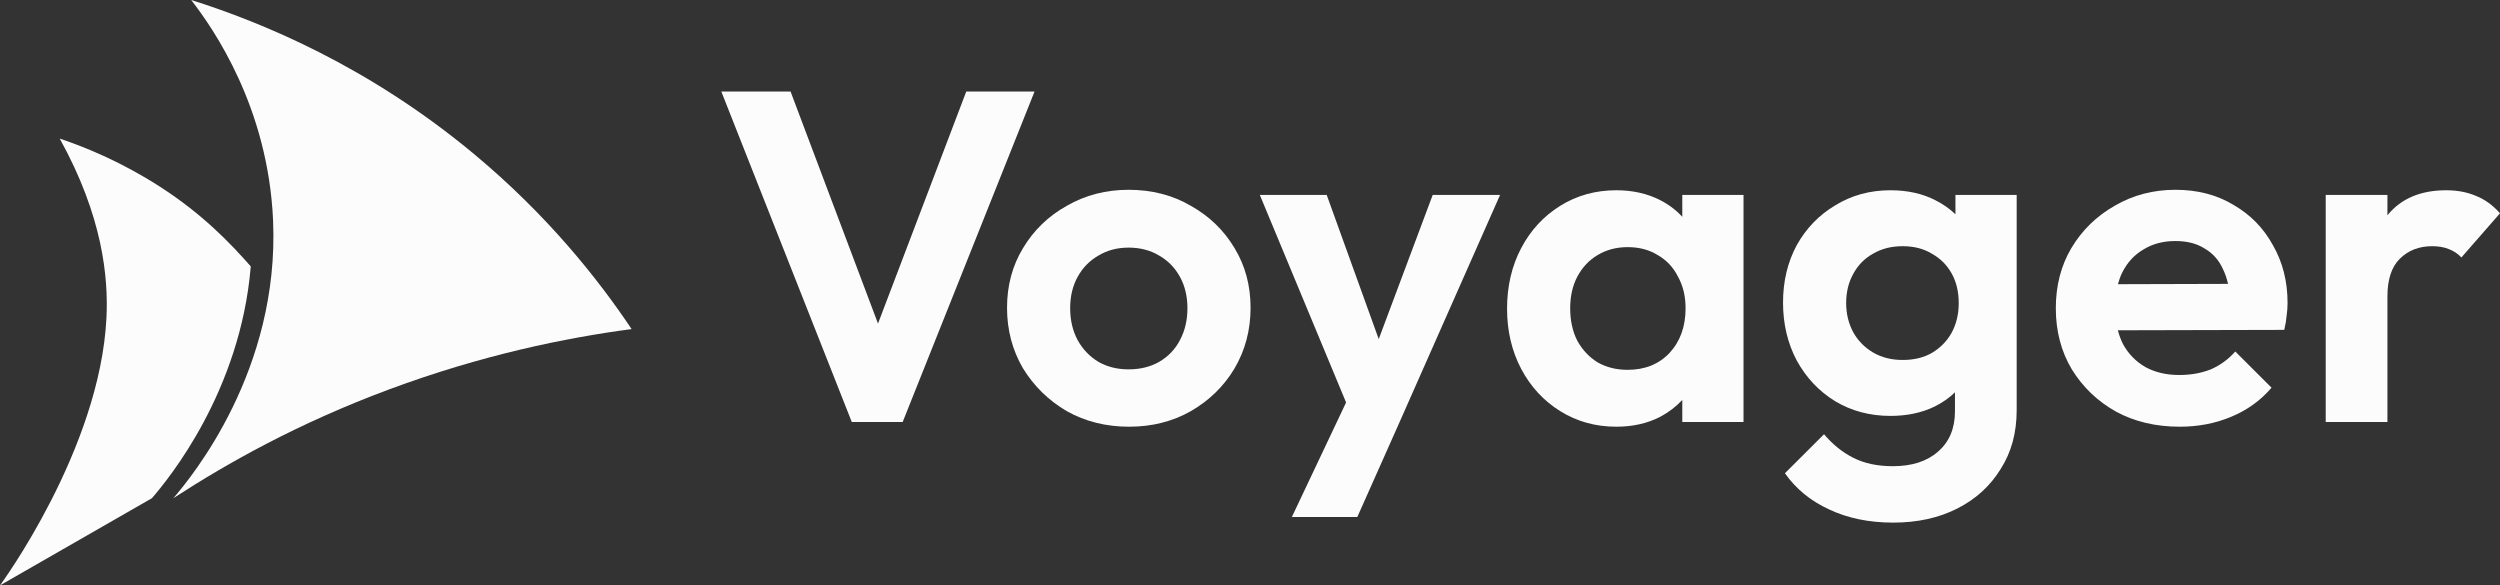
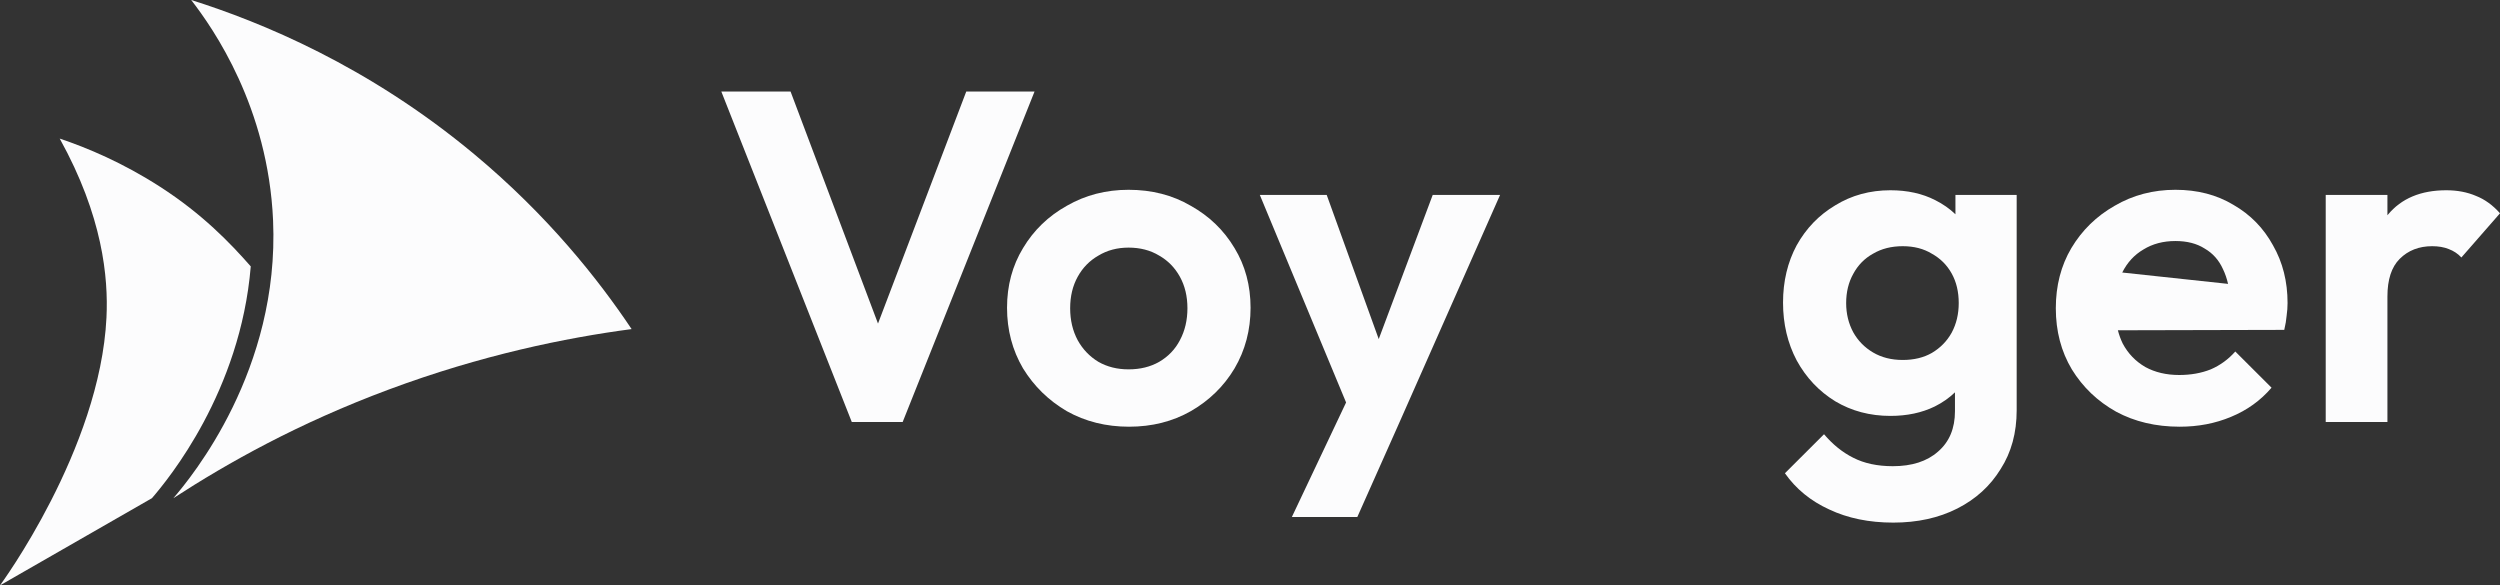
<svg xmlns="http://www.w3.org/2000/svg" width="205" height="48" viewBox="0 0 205 48" fill="none">
  <rect x="0" y="0" width="205" height="48" fill="#333333" stroke="none" />
  <path fill-rule="evenodd" clip-rule="evenodd" d="M155.015 15.601C156.406 15.601 157.629 15.871 158.685 16.41C159.318 16.727 159.871 17.114 160.346 17.571V15.987H165.367V33.641C165.367 35.491 164.929 37.097 164.054 38.459C163.204 39.847 162.019 40.927 160.5 41.698C158.981 42.469 157.23 42.854 155.247 42.854C153.265 42.854 151.514 42.494 149.994 41.775C148.475 41.081 147.265 40.091 146.364 38.806L149.57 35.607C150.291 36.455 151.089 37.098 151.964 37.535C152.866 37.997 153.947 38.228 155.209 38.228C156.779 38.228 158.016 37.83 158.917 37.033C159.844 36.237 160.307 35.131 160.307 33.718V32.172C159.833 32.63 159.28 33.017 158.646 33.333C157.591 33.847 156.38 34.104 155.015 34.104C153.342 34.104 151.835 33.705 150.496 32.909C149.157 32.086 148.102 30.968 147.329 29.555C146.583 28.142 146.209 26.561 146.209 24.814C146.209 23.067 146.583 21.499 147.329 20.111C148.102 18.724 149.157 17.631 150.496 16.834C151.835 16.012 153.342 15.601 155.015 15.601ZM156.02 20.188C155.093 20.188 154.282 20.394 153.586 20.805C152.891 21.191 152.351 21.743 151.964 22.463C151.578 23.156 151.385 23.953 151.385 24.852C151.385 25.726 151.578 26.523 151.964 27.242C152.351 27.936 152.891 28.489 153.586 28.9C154.282 29.311 155.093 29.517 156.02 29.517C156.947 29.517 157.745 29.324 158.414 28.939C159.11 28.527 159.65 27.975 160.037 27.281C160.423 26.561 160.616 25.752 160.616 24.852C160.616 23.927 160.423 23.118 160.037 22.424C159.65 21.73 159.11 21.191 158.414 20.805C157.745 20.394 156.947 20.188 156.02 20.188Z" fill="#FCFCFD" />
  <path d="M113.056 27.805L117.481 15.987H123.005L114.7 34.759L111.301 42.392H105.933L110.379 33.003L103.306 15.987H108.791L113.056 27.805Z" fill="#FCFCFD" />
  <path fill-rule="evenodd" clip-rule="evenodd" d="M92.542 15.563C94.448 15.563 96.147 15.999 97.641 16.873C99.16 17.721 100.357 18.878 101.233 20.343C102.108 21.782 102.546 23.413 102.546 25.238C102.546 27.062 102.108 28.72 101.233 30.21C100.357 31.675 99.16 32.844 97.641 33.718C96.147 34.566 94.46 34.99 92.581 34.99C90.701 34.99 89.001 34.566 87.482 33.718C85.989 32.844 84.792 31.675 83.89 30.21C83.015 28.72 82.577 27.062 82.577 25.238C82.577 23.413 83.015 21.782 83.89 20.343C84.766 18.878 85.963 17.721 87.482 16.873C89.001 15.999 90.688 15.563 92.542 15.563ZM92.542 20.304C91.615 20.304 90.791 20.522 90.07 20.959C89.349 21.37 88.783 21.948 88.371 22.694C87.959 23.439 87.753 24.3 87.753 25.276C87.753 26.253 87.959 27.127 88.371 27.898C88.783 28.643 89.349 29.234 90.07 29.671C90.791 30.082 91.615 30.287 92.542 30.287C93.495 30.287 94.332 30.082 95.053 29.671C95.799 29.234 96.366 28.643 96.752 27.898C97.164 27.127 97.37 26.253 97.37 25.276C97.37 24.3 97.164 23.439 96.752 22.694C96.34 21.948 95.774 21.37 95.053 20.959C94.332 20.522 93.495 20.304 92.542 20.304Z" fill="#FCFCFD" />
-   <path fill-rule="evenodd" clip-rule="evenodd" d="M132.54 15.601C133.879 15.601 135.077 15.871 136.133 16.41C136.835 16.769 137.439 17.226 137.948 17.778V15.987H142.969V34.605H137.948V32.796C137.439 33.343 136.835 33.805 136.133 34.181C135.077 34.721 133.879 34.99 132.54 34.99C130.841 34.99 129.309 34.566 127.944 33.718C126.579 32.87 125.511 31.714 124.738 30.249C123.966 28.784 123.579 27.139 123.579 25.315C123.579 23.465 123.966 21.807 124.738 20.343C125.511 18.878 126.579 17.721 127.944 16.873C129.309 16.025 130.841 15.601 132.54 15.601ZM133.467 20.265C132.541 20.265 131.717 20.484 130.996 20.921C130.3 21.332 129.747 21.923 129.335 22.694C128.948 23.439 128.755 24.3 128.755 25.276C128.755 26.279 128.948 27.165 129.335 27.936C129.747 28.681 130.3 29.273 130.996 29.709C131.717 30.12 132.541 30.326 133.467 30.326C134.884 30.326 136.03 29.864 136.905 28.939C137.781 27.988 138.218 26.767 138.218 25.276C138.218 24.3 138.012 23.439 137.6 22.694C137.214 21.923 136.66 21.332 135.939 20.921C135.244 20.484 134.42 20.265 133.467 20.265Z" fill="#FCFCFD" />
-   <path fill-rule="evenodd" clip-rule="evenodd" d="M178.387 15.563C180.19 15.563 181.773 15.974 183.138 16.796C184.528 17.593 185.61 18.698 186.383 20.111C187.181 21.499 187.58 23.079 187.58 24.852C187.58 25.187 187.554 25.534 187.503 25.893C187.477 26.227 187.412 26.613 187.309 27.05L173.666 27.083C173.765 27.467 173.897 27.828 174.061 28.167C174.499 28.99 175.117 29.632 175.915 30.095C176.713 30.532 177.64 30.75 178.696 30.75C179.649 30.75 180.512 30.596 181.284 30.287C182.057 29.953 182.726 29.465 183.293 28.823L186.267 31.791C185.365 32.844 184.258 33.641 182.945 34.181C181.658 34.721 180.254 34.99 178.735 34.99C176.778 34.99 175.04 34.579 173.52 33.757C172.001 32.909 170.791 31.752 169.89 30.287C169.015 28.823 168.577 27.152 168.577 25.276C168.577 23.426 169.002 21.782 169.851 20.343C170.727 18.878 171.911 17.721 173.405 16.873C174.898 15.999 176.559 15.563 178.387 15.563ZM178.387 19.764C177.383 19.764 176.508 19.996 175.761 20.458C175.014 20.895 174.435 21.524 174.023 22.347C173.878 22.644 173.761 22.964 173.67 23.304L182.701 23.278C182.599 22.836 182.462 22.436 182.288 22.077C181.954 21.332 181.451 20.767 180.782 20.381C180.138 19.97 179.34 19.764 178.387 19.764Z" fill="#FCFCFD" />
+   <path fill-rule="evenodd" clip-rule="evenodd" d="M178.387 15.563C180.19 15.563 181.773 15.974 183.138 16.796C184.528 17.593 185.61 18.698 186.383 20.111C187.181 21.499 187.58 23.079 187.58 24.852C187.58 25.187 187.554 25.534 187.503 25.893C187.477 26.227 187.412 26.613 187.309 27.05L173.666 27.083C173.765 27.467 173.897 27.828 174.061 28.167C174.499 28.99 175.117 29.632 175.915 30.095C176.713 30.532 177.64 30.75 178.696 30.75C179.649 30.75 180.512 30.596 181.284 30.287C182.057 29.953 182.726 29.465 183.293 28.823L186.267 31.791C185.365 32.844 184.258 33.641 182.945 34.181C181.658 34.721 180.254 34.99 178.735 34.99C176.778 34.99 175.04 34.579 173.52 33.757C172.001 32.909 170.791 31.752 169.89 30.287C169.015 28.823 168.577 27.152 168.577 25.276C168.577 23.426 169.002 21.782 169.851 20.343C170.727 18.878 171.911 17.721 173.405 16.873C174.898 15.999 176.559 15.563 178.387 15.563ZM178.387 19.764C177.383 19.764 176.508 19.996 175.761 20.458C175.014 20.895 174.435 21.524 174.023 22.347L182.701 23.278C182.599 22.836 182.462 22.436 182.288 22.077C181.954 21.332 181.451 20.767 180.782 20.381C180.138 19.97 179.34 19.764 178.387 19.764Z" fill="#FCFCFD" />
  <path d="M71.996 26.532L79.233 7.506H84.833L74.018 34.605H69.847L59.148 7.506H64.826L71.996 26.532Z" fill="#FCFCFD" />
  <path d="M200.597 15.601C201.498 15.601 202.309 15.755 203.03 16.064C203.751 16.346 204.408 16.822 205 17.49L201.833 21.113C201.55 20.805 201.202 20.574 200.79 20.42C200.404 20.265 199.953 20.188 199.438 20.188C198.357 20.188 197.468 20.535 196.773 21.229C196.104 21.897 195.769 22.925 195.769 24.313V34.605H190.709V15.987H195.769V17.652C195.782 17.637 195.794 17.621 195.807 17.606C196.915 16.269 198.511 15.601 200.597 15.601Z" fill="#FCFCFD" />
  <path d="M15.678 0C17.518 2.374 21.983 8.798 22.392 18.068C22.934 30.346 15.725 39.097 14.215 40.852C18.704 37.934 24.479 34.697 31.87 31.945C39.485 29.109 46.367 27.703 51.792 26.985C49.046 22.881 44.903 17.656 38.891 12.648C30.163 5.376 21.381 1.8 15.678 0Z" fill="#FCFCFD" />
  <path d="M4.896 11.363C7.16 12.124 10.058 13.339 13.132 15.319C16.602 17.555 18.873 19.922 20.562 21.844C19.715 32.117 13.813 39.278 12.46 40.85C8.307 43.233 4.154 45.617 0 48C0.025 47.966 8.213 36.853 8.731 26.034C8.888 22.77 8.431 17.737 4.896 11.363Z" fill="#FCFCFD" />
</svg>